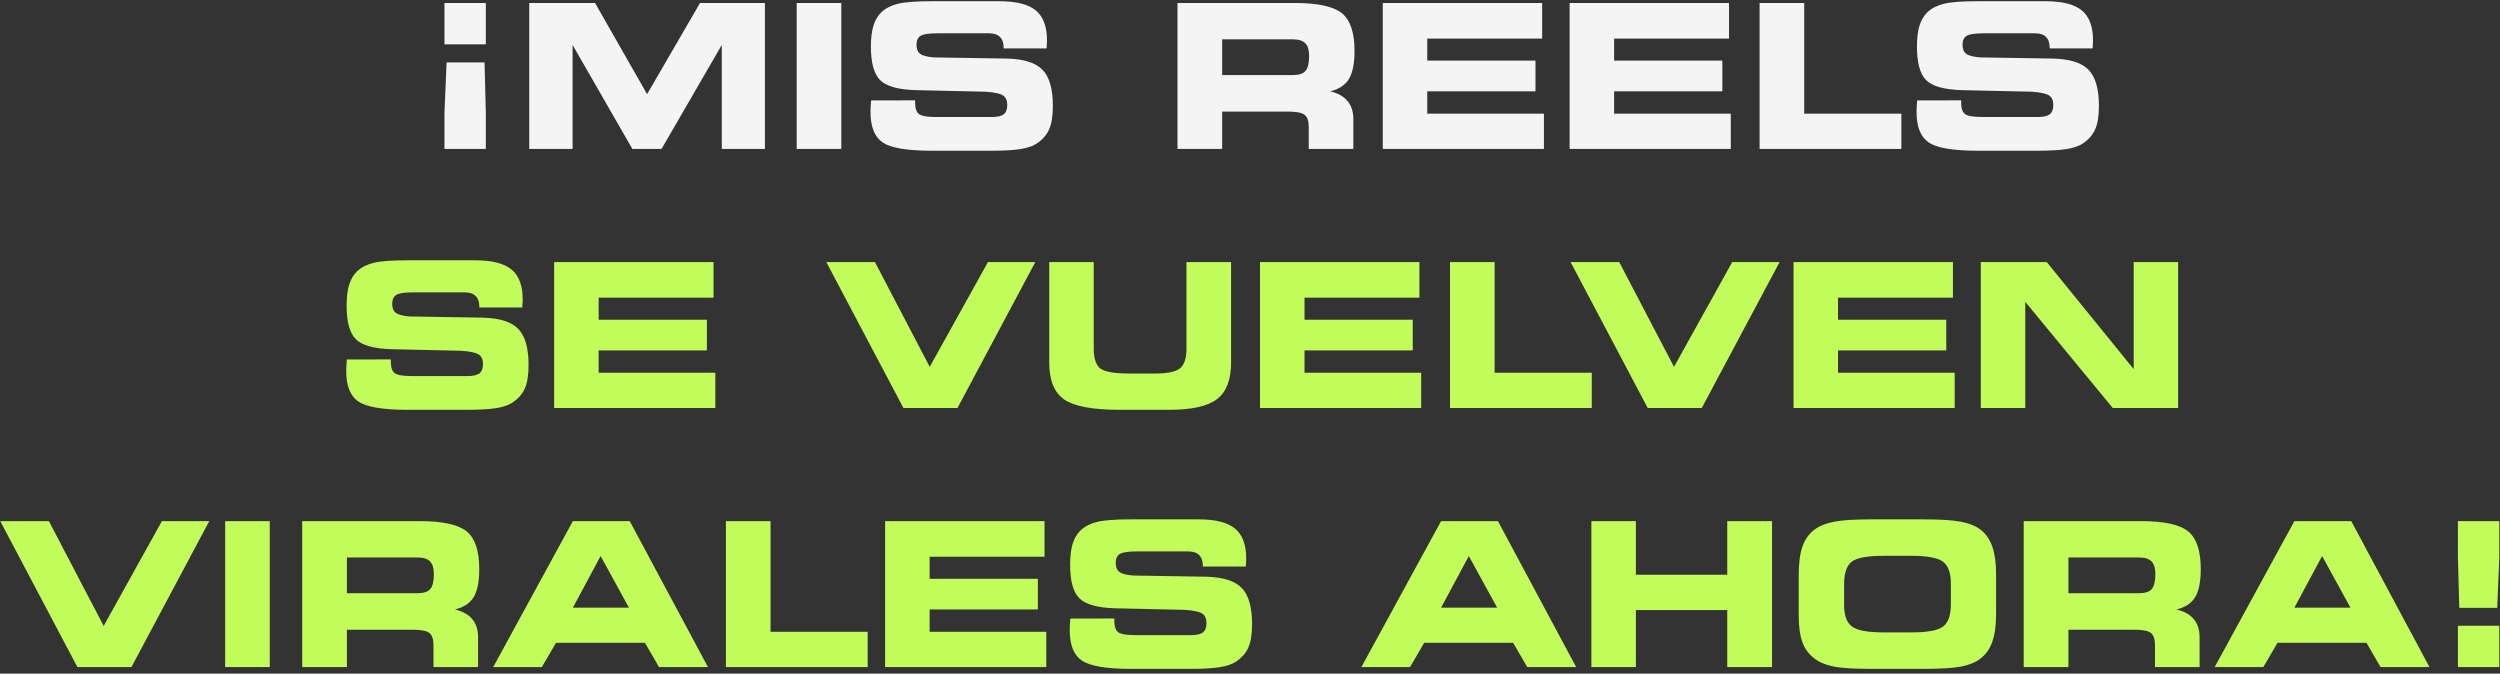
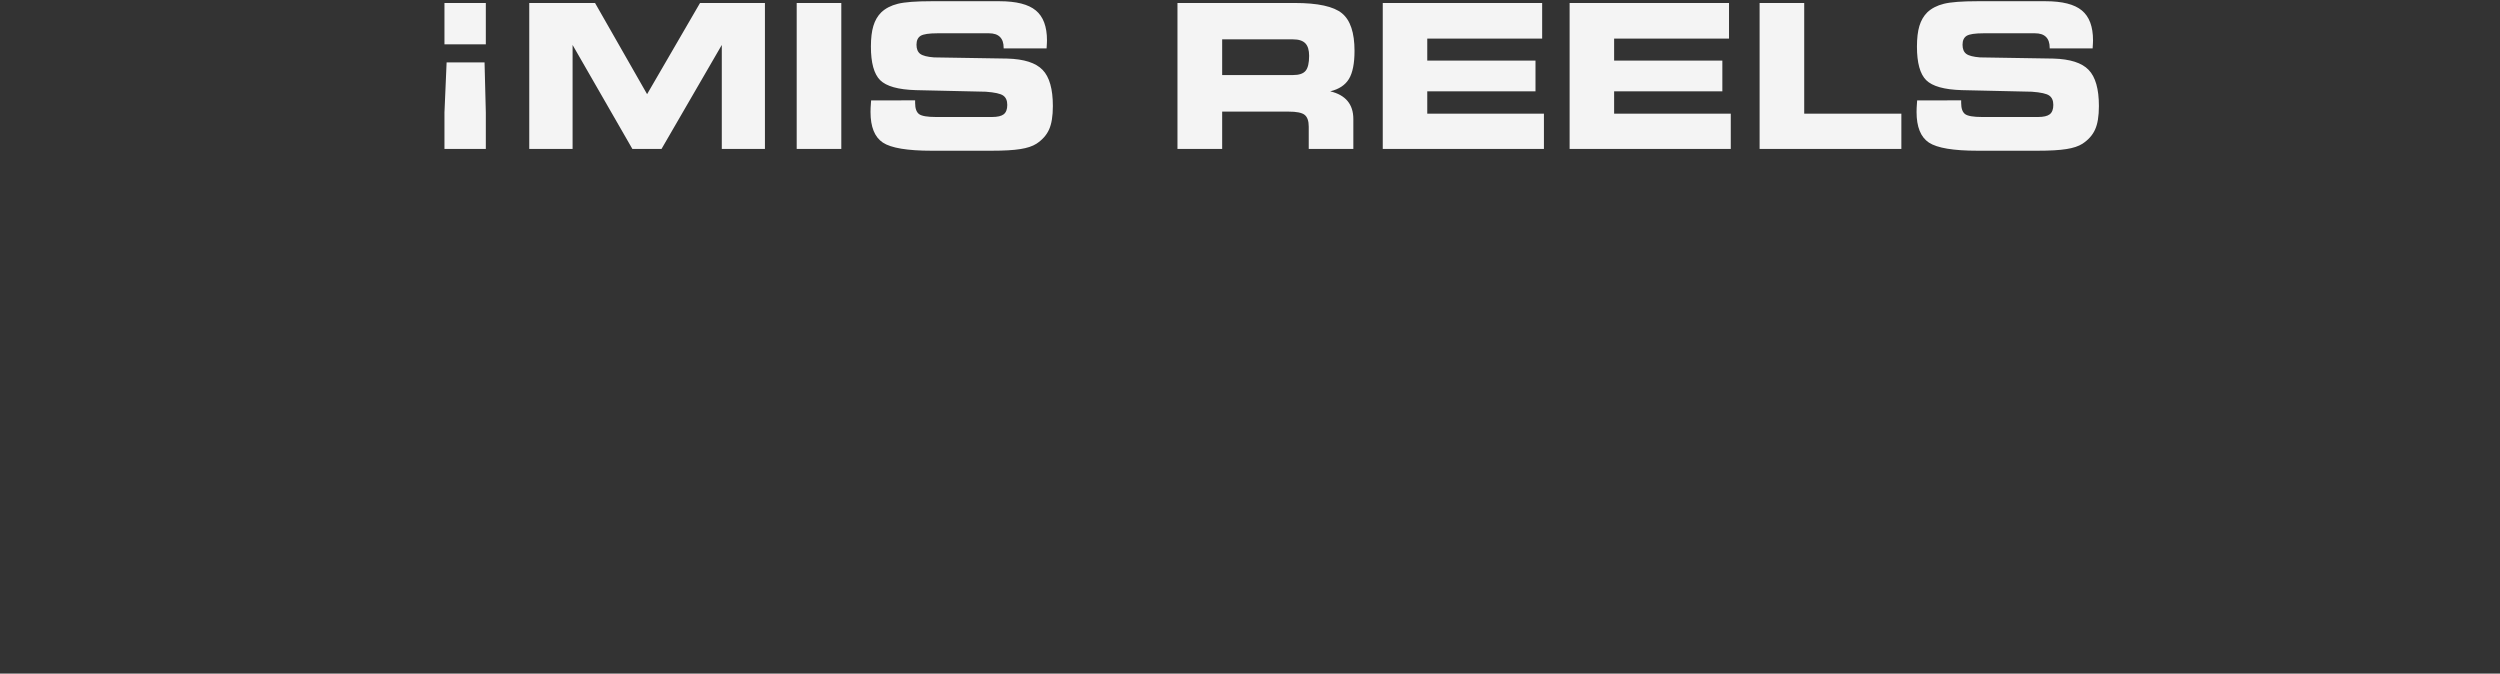
<svg xmlns="http://www.w3.org/2000/svg" width="386" height="104" viewBox="0 0 386 104" fill="none">
  <rect x="0" y="0" width="386" height="104" fill="#333333" stroke="none" />
  <path d="M68.957 9.634H74.814L75.011 17.384V23H68.624V17.384L68.957 9.634ZM68.624 0.461H75.011V6.849H68.624V0.461ZM88.407 23H81.717V0.461H91.874L99.911 14.539L108.085 0.461H118.105V23H111.445V6.94L102.136 23H97.641L88.407 6.94V23ZM129.897 23H123.01V0.461H129.897V23ZM134.499 15.507L141.295 15.492V15.901C141.295 16.748 141.502 17.324 141.916 17.627C142.329 17.919 143.197 18.065 144.519 18.065H153.162C154.01 18.065 154.615 17.924 154.979 17.642C155.342 17.349 155.523 16.87 155.523 16.204C155.523 15.527 155.312 15.043 154.888 14.751C154.474 14.458 153.576 14.261 152.193 14.16L141.386 13.918C138.681 13.837 136.85 13.323 135.891 12.374C134.943 11.425 134.468 9.7 134.468 7.197C134.468 5.906 134.594 4.841 134.847 4.003C135.099 3.166 135.503 2.47 136.058 1.915C136.714 1.289 137.571 0.845 138.631 0.583C139.69 0.32 141.416 0.189 143.808 0.189H154.312C156.916 0.189 158.788 0.663 159.928 1.612C161.079 2.56 161.654 4.099 161.654 6.229C161.654 6.37 161.649 6.521 161.639 6.683C161.639 6.844 161.624 7.106 161.593 7.47H154.963V7.379C154.963 6.632 154.772 6.072 154.388 5.699C154.015 5.325 153.45 5.139 152.693 5.139H144.761C143.439 5.139 142.566 5.27 142.143 5.532C141.719 5.795 141.507 6.254 141.507 6.91C141.507 7.556 141.699 8.025 142.082 8.317C142.465 8.6 143.172 8.782 144.201 8.862L155.523 9.044C158.107 9.115 159.923 9.695 160.973 10.785C162.032 11.874 162.562 13.736 162.562 16.37C162.562 17.934 162.365 19.145 161.972 20.003C161.588 20.861 160.937 21.592 160.019 22.198C159.414 22.581 158.591 22.854 157.552 23.015C156.512 23.187 155.009 23.273 153.041 23.273H143.868C140.104 23.273 137.586 22.854 136.315 22.016C135.043 21.169 134.408 19.594 134.408 17.294C134.408 17.162 134.413 16.945 134.423 16.643C134.443 16.33 134.468 15.951 134.499 15.507ZM199.647 6.077H188.703V11.587H199.647C200.565 11.587 201.206 11.375 201.569 10.951C201.943 10.517 202.129 9.74 202.129 8.62C202.129 7.732 201.933 7.086 201.539 6.683C201.146 6.279 200.515 6.077 199.647 6.077ZM199.904 0.461C203.477 0.461 205.909 0.991 207.2 2.051C208.492 3.11 209.138 5.043 209.138 7.848C209.138 9.796 208.85 11.244 208.275 12.192C207.7 13.141 206.736 13.777 205.384 14.1C206.575 14.382 207.468 14.882 208.063 15.598C208.658 16.315 208.956 17.243 208.956 18.383V23H202.069V19.564C202.069 18.676 201.857 18.065 201.433 17.732C201.019 17.399 200.197 17.233 198.966 17.233H188.703V23H181.801V0.461H199.904ZM238.109 5.956H220.369V9.362H237.08V14.1H220.369V17.551H238.382V23H213.497V0.461H238.109V5.956ZM266.96 5.956H249.22V9.362H265.931V14.1H249.22V17.551H267.232V23H242.348V0.461H266.96V5.956ZM278.57 17.551H293.57V23H271.683V0.461H278.57V17.551ZM296.007 15.507L302.804 15.492V15.901C302.804 16.748 303.011 17.324 303.424 17.627C303.838 17.919 304.706 18.065 306.028 18.065H314.671C315.519 18.065 316.124 17.924 316.487 17.642C316.851 17.349 317.032 16.87 317.032 16.204C317.032 15.527 316.82 15.043 316.396 14.751C315.983 14.458 315.085 14.261 313.702 14.16L302.895 13.918C300.19 13.837 298.359 13.323 297.4 12.374C296.451 11.425 295.977 9.7 295.977 7.197C295.977 5.906 296.103 4.841 296.355 4.003C296.608 3.166 297.011 2.47 297.566 1.915C298.222 1.289 299.08 0.845 300.14 0.583C301.199 0.32 302.925 0.189 305.316 0.189H315.821C318.425 0.189 320.297 0.663 321.437 1.612C322.587 2.56 323.163 4.099 323.163 6.229C323.163 6.37 323.158 6.521 323.147 6.683C323.147 6.844 323.132 7.106 323.102 7.47H316.472V7.379C316.472 6.632 316.28 6.072 315.897 5.699C315.524 5.325 314.958 5.139 314.202 5.139H306.27C304.948 5.139 304.075 5.27 303.651 5.532C303.228 5.795 303.016 6.254 303.016 6.91C303.016 7.556 303.207 8.025 303.591 8.317C303.974 8.6 304.681 8.782 305.71 8.862L317.032 9.044C319.616 9.115 321.432 9.695 322.481 10.785C323.541 11.874 324.071 13.736 324.071 16.37C324.071 17.934 323.874 19.145 323.48 20.003C323.097 20.861 322.446 21.592 321.528 22.198C320.922 22.581 320.1 22.854 319.061 23.015C318.021 23.187 316.518 23.273 314.55 23.273H305.377C301.613 23.273 299.095 22.854 297.824 22.016C296.552 21.169 295.917 19.594 295.917 17.294C295.917 17.162 295.922 16.945 295.932 16.643C295.952 16.33 295.977 15.951 296.007 15.507Z" fill="#F4F4F4" />
-   <path d="M53.547 55.507L60.344 55.492V55.901C60.344 56.748 60.551 57.324 60.964 57.627C61.378 57.919 62.246 58.065 63.568 58.065H72.211C73.059 58.065 73.664 57.924 74.027 57.642C74.391 57.349 74.572 56.87 74.572 56.204C74.572 55.528 74.36 55.043 73.936 54.751C73.523 54.458 72.625 54.261 71.242 54.16L60.435 53.918C57.73 53.837 55.899 53.323 54.94 52.374C53.991 51.425 53.517 49.7 53.517 47.197C53.517 45.906 53.643 44.841 53.895 44.003C54.148 43.166 54.551 42.47 55.106 41.915C55.762 41.289 56.62 40.845 57.68 40.583C58.739 40.32 60.465 40.189 62.856 40.189H73.361C75.965 40.189 77.837 40.663 78.977 41.612C80.127 42.56 80.703 44.099 80.703 46.228C80.703 46.37 80.698 46.521 80.688 46.683C80.688 46.844 80.672 47.106 80.642 47.47H74.012V47.379C74.012 46.632 73.82 46.072 73.437 45.699C73.064 45.325 72.499 45.139 71.742 45.139H63.81C62.488 45.139 61.615 45.27 61.191 45.532C60.768 45.795 60.556 46.254 60.556 46.91C60.556 47.556 60.747 48.025 61.131 48.317C61.514 48.6 62.221 48.782 63.25 48.862L74.572 49.044C77.156 49.115 78.972 49.695 80.022 50.785C81.081 51.874 81.611 53.736 81.611 56.37C81.611 57.934 81.414 59.145 81.02 60.003C80.637 60.861 79.986 61.592 79.068 62.198C78.462 62.581 77.64 62.854 76.601 63.015C75.561 63.187 74.058 63.273 72.09 63.273H62.917C59.153 63.273 56.635 62.854 55.364 62.016C54.092 61.169 53.456 59.594 53.456 57.294C53.456 57.162 53.462 56.945 53.472 56.643C53.492 56.33 53.517 55.951 53.547 55.507ZM110.174 45.956H92.434V49.362H109.145V54.1H92.434V57.551H110.446V63H85.561V40.461H110.174V45.956ZM143.55 56.643L152.542 40.461H159.853L147.834 63H139.494L127.581 40.461H135.089L143.55 56.643ZM162.002 40.461H168.874V53.827C168.874 55.351 169.217 56.375 169.903 56.9C170.6 57.415 172.108 57.672 174.429 57.672H178.334C180.262 57.672 181.554 57.399 182.209 56.855C182.865 56.3 183.193 55.29 183.193 53.827V40.461H190.081V55.961C190.081 58.615 189.364 60.497 187.931 61.607C186.508 62.717 184.041 63.273 180.529 63.273H172.84C168.713 63.273 165.872 62.743 164.318 61.683C162.774 60.623 162.002 58.716 162.002 55.961V40.461ZM219.158 45.956H201.418V49.362H218.129V54.1H201.418V57.551H219.431V63H194.546V40.461H219.158V45.956ZM230.768 57.551H245.769V63H223.881V40.461H230.768V57.551ZM258.468 56.643L267.459 40.461H274.771L262.752 63H254.412L242.499 40.461H250.007L258.468 56.643ZM301.532 45.956H283.792V49.362H300.503V54.1H283.792V57.551H301.805V63H276.92V40.461H301.532V45.956ZM336.301 63H326.22L312.703 46.607V63H305.831V40.461H316.018L329.444 56.991V40.461H336.301V63ZM16.008 96.643L25 80.461H32.31L20.292 103H11.952L0.039 80.461H7.547L16.008 96.643ZM41.65 103H34.763V80.461H41.65V103ZM64.506 86.077H53.562V91.587H64.506C65.425 91.587 66.065 91.375 66.429 90.951C66.802 90.517 66.989 89.74 66.989 88.62C66.989 87.732 66.792 87.086 66.398 86.683C66.005 86.279 65.374 86.077 64.506 86.077ZM64.764 80.461C68.336 80.461 70.768 80.991 72.06 82.051C73.351 83.11 73.997 85.043 73.997 87.848C73.997 89.796 73.71 91.244 73.134 92.192C72.559 93.141 71.595 93.777 70.243 94.1C71.434 94.382 72.327 94.882 72.922 95.598C73.518 96.315 73.815 97.243 73.815 98.383V103H66.928V99.564C66.928 98.676 66.716 98.065 66.293 97.732C65.879 97.399 65.056 97.233 63.825 97.233H53.562V103H46.66V80.461H64.764ZM88.453 93.827H97.111L92.736 85.85L88.453 93.827ZM83.654 103H76.147L88.453 80.461H97.232L109.311 103H101.758L99.578 99.246H85.849L83.654 103ZM118.968 97.551H133.969V103H112.081V80.461H118.968V97.551ZM161.275 85.956H143.535V89.362H160.246V94.1H143.535V97.551H161.548V103H136.663V80.461H161.275V85.956ZM165.256 95.507L172.053 95.492V95.901C172.053 96.749 172.26 97.324 172.673 97.626C173.087 97.919 173.955 98.065 175.277 98.065H183.92C184.768 98.065 185.373 97.924 185.736 97.642C186.1 97.349 186.281 96.87 186.281 96.204C186.281 95.528 186.069 95.043 185.646 94.751C185.232 94.458 184.334 94.261 182.951 94.16L172.144 93.918C169.439 93.837 167.608 93.323 166.649 92.374C165.7 91.425 165.226 89.7 165.226 87.197C165.226 85.906 165.352 84.841 165.604 84.003C165.857 83.166 166.26 82.47 166.815 81.915C167.471 81.289 168.329 80.845 169.389 80.582C170.448 80.32 172.174 80.189 174.565 80.189H185.07C187.674 80.189 189.546 80.663 190.686 81.612C191.836 82.56 192.412 84.099 192.412 86.228C192.412 86.37 192.407 86.521 192.396 86.683C192.396 86.844 192.381 87.106 192.351 87.47H185.721V87.379C185.721 86.632 185.529 86.072 185.146 85.699C184.773 85.325 184.208 85.139 183.451 85.139H175.519C174.197 85.139 173.324 85.27 172.9 85.532C172.477 85.795 172.265 86.254 172.265 86.91C172.265 87.555 172.456 88.025 172.84 88.317C173.223 88.6 173.93 88.782 174.959 88.862L186.281 89.044C188.865 89.115 190.681 89.695 191.73 90.785C192.79 91.874 193.32 93.736 193.32 96.37C193.32 97.934 193.123 99.145 192.729 100.003C192.346 100.861 191.695 101.592 190.777 102.198C190.171 102.581 189.349 102.854 188.31 103.015C187.27 103.187 185.767 103.272 183.799 103.272H174.626C170.862 103.272 168.344 102.854 167.073 102.016C165.801 101.168 165.166 99.594 165.166 97.293C165.166 97.162 165.171 96.945 165.181 96.643C165.201 96.33 165.226 95.951 165.256 95.507ZM222.503 93.827H231.162L226.787 85.85L222.503 93.827ZM217.705 103H210.197L222.503 80.461H231.283L243.362 103H235.809L233.629 99.246H219.9L217.705 103ZM252.58 103H245.708V80.461H252.58V88.741H266.688V80.461H273.605V103H266.688V94.19H252.58V103ZM288.938 103.272C286.305 103.272 284.377 103.156 283.156 102.924C281.935 102.682 280.941 102.273 280.174 101.698C279.306 101.052 278.681 100.21 278.297 99.17C277.914 98.121 277.722 96.733 277.722 95.008V88.862C277.722 86.975 277.914 85.482 278.297 84.382C278.681 83.282 279.306 82.409 280.174 81.763C280.931 81.198 281.935 80.794 283.187 80.552C284.448 80.31 286.355 80.189 288.908 80.189H297.006C299.569 80.189 301.482 80.31 302.743 80.552C304.015 80.794 305.024 81.198 305.771 81.763C306.608 82.399 307.219 83.267 307.602 84.367C307.996 85.467 308.192 86.874 308.192 88.59V94.872C308.192 96.607 307.996 98.02 307.602 99.11C307.219 100.19 306.608 101.052 305.771 101.698C305.014 102.273 304.015 102.682 302.773 102.924C301.532 103.156 299.61 103.272 297.006 103.272H288.938ZM290.8 97.642H295.175C297.607 97.642 299.221 97.339 300.019 96.733C300.816 96.118 301.214 94.983 301.214 93.328V90.134C301.214 88.479 300.816 87.349 300.019 86.743C299.221 86.128 297.607 85.82 295.175 85.82H290.77C288.288 85.82 286.658 86.128 285.881 86.743C285.114 87.359 284.73 88.529 284.73 90.255V93.388C284.73 95.013 285.134 96.128 285.941 96.733C286.759 97.339 288.378 97.642 290.8 97.642ZM330.307 86.077H319.363V91.587H330.307C331.225 91.587 331.866 91.375 332.229 90.951C332.603 90.517 332.79 89.74 332.79 88.62C332.79 87.732 332.593 87.086 332.199 86.683C331.806 86.279 331.175 86.077 330.307 86.077ZM330.564 80.461C334.137 80.461 336.569 80.991 337.86 82.051C339.152 83.11 339.798 85.043 339.798 87.848C339.798 89.796 339.51 91.244 338.935 92.192C338.36 93.141 337.396 93.777 336.044 94.1C337.235 94.382 338.128 94.882 338.723 95.598C339.319 96.315 339.616 97.243 339.616 98.383V103H332.729V99.564C332.729 98.676 332.517 98.065 332.093 97.732C331.68 97.399 330.857 97.233 329.626 97.233H319.363V103H312.461V80.461H330.564ZM354.253 93.827H362.912L358.537 85.85L354.253 93.827ZM349.455 103H341.947L354.253 80.461H363.033L375.112 103H367.559L365.379 99.246H351.65L349.455 103ZM385.571 93.857H379.713L379.501 86.107V80.461H385.889V86.107L385.571 93.857ZM385.889 103H379.501V96.612H385.889V103Z" fill="#C2FC5A" />
</svg>